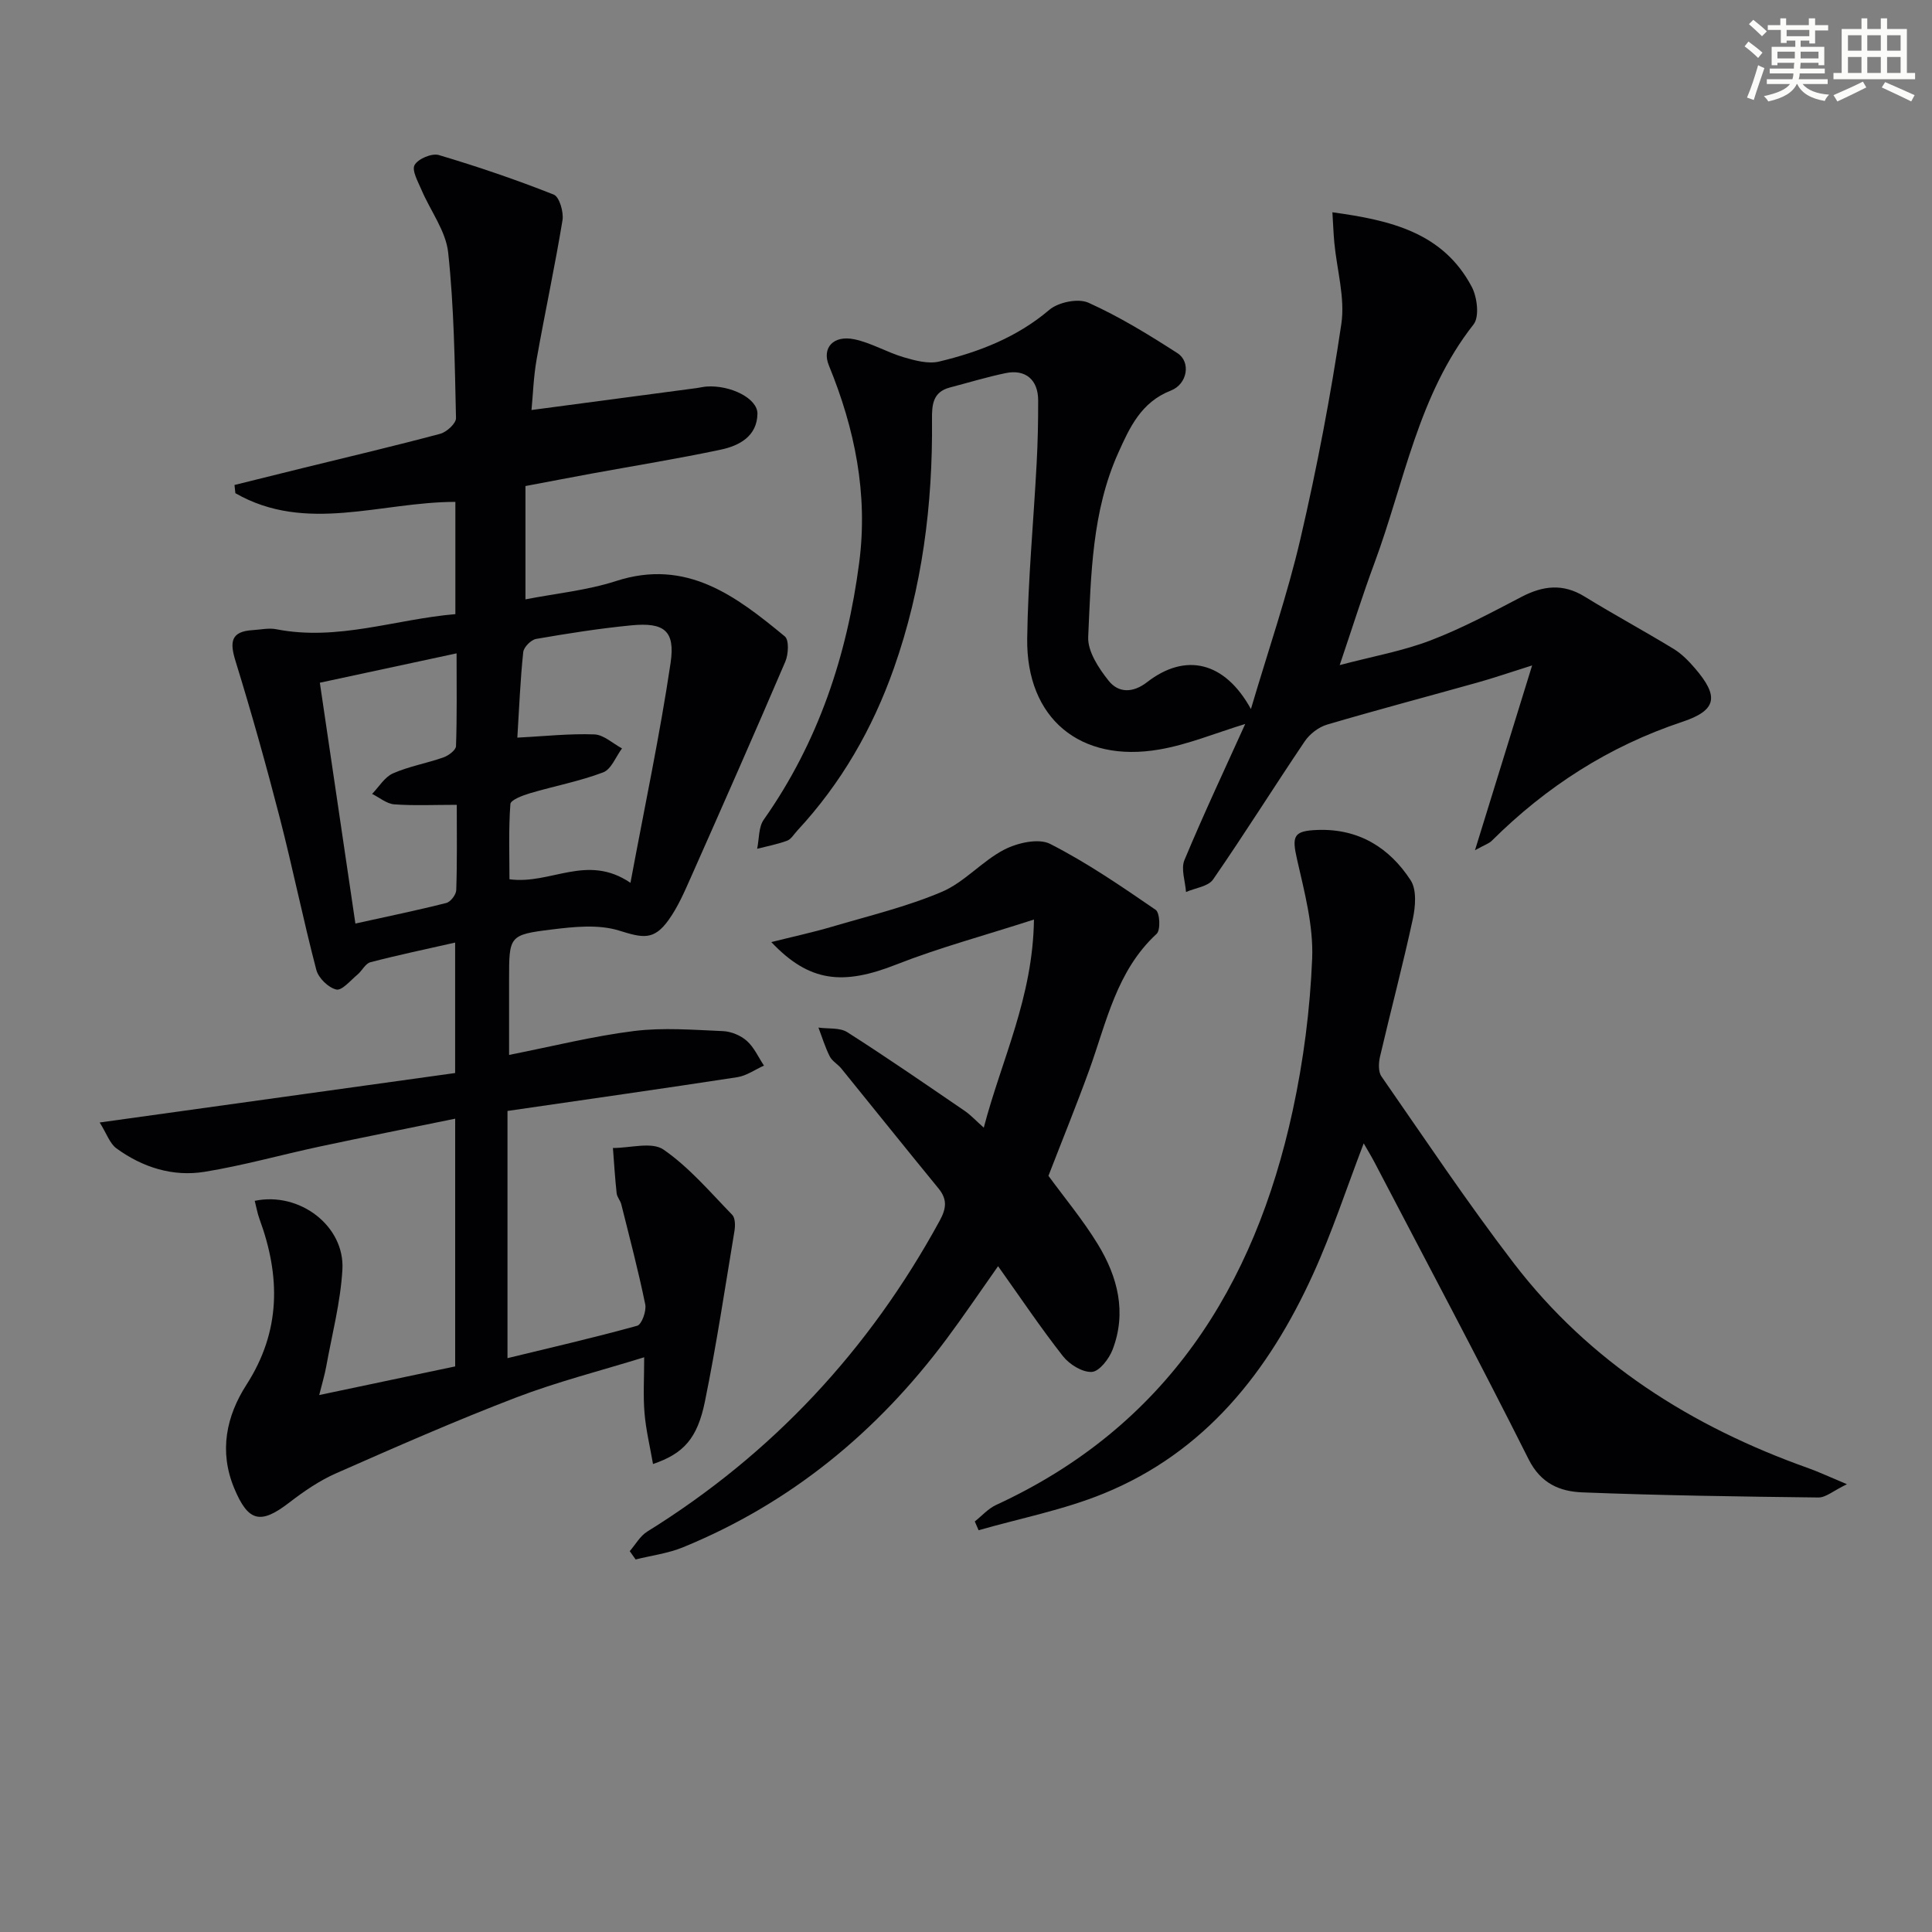
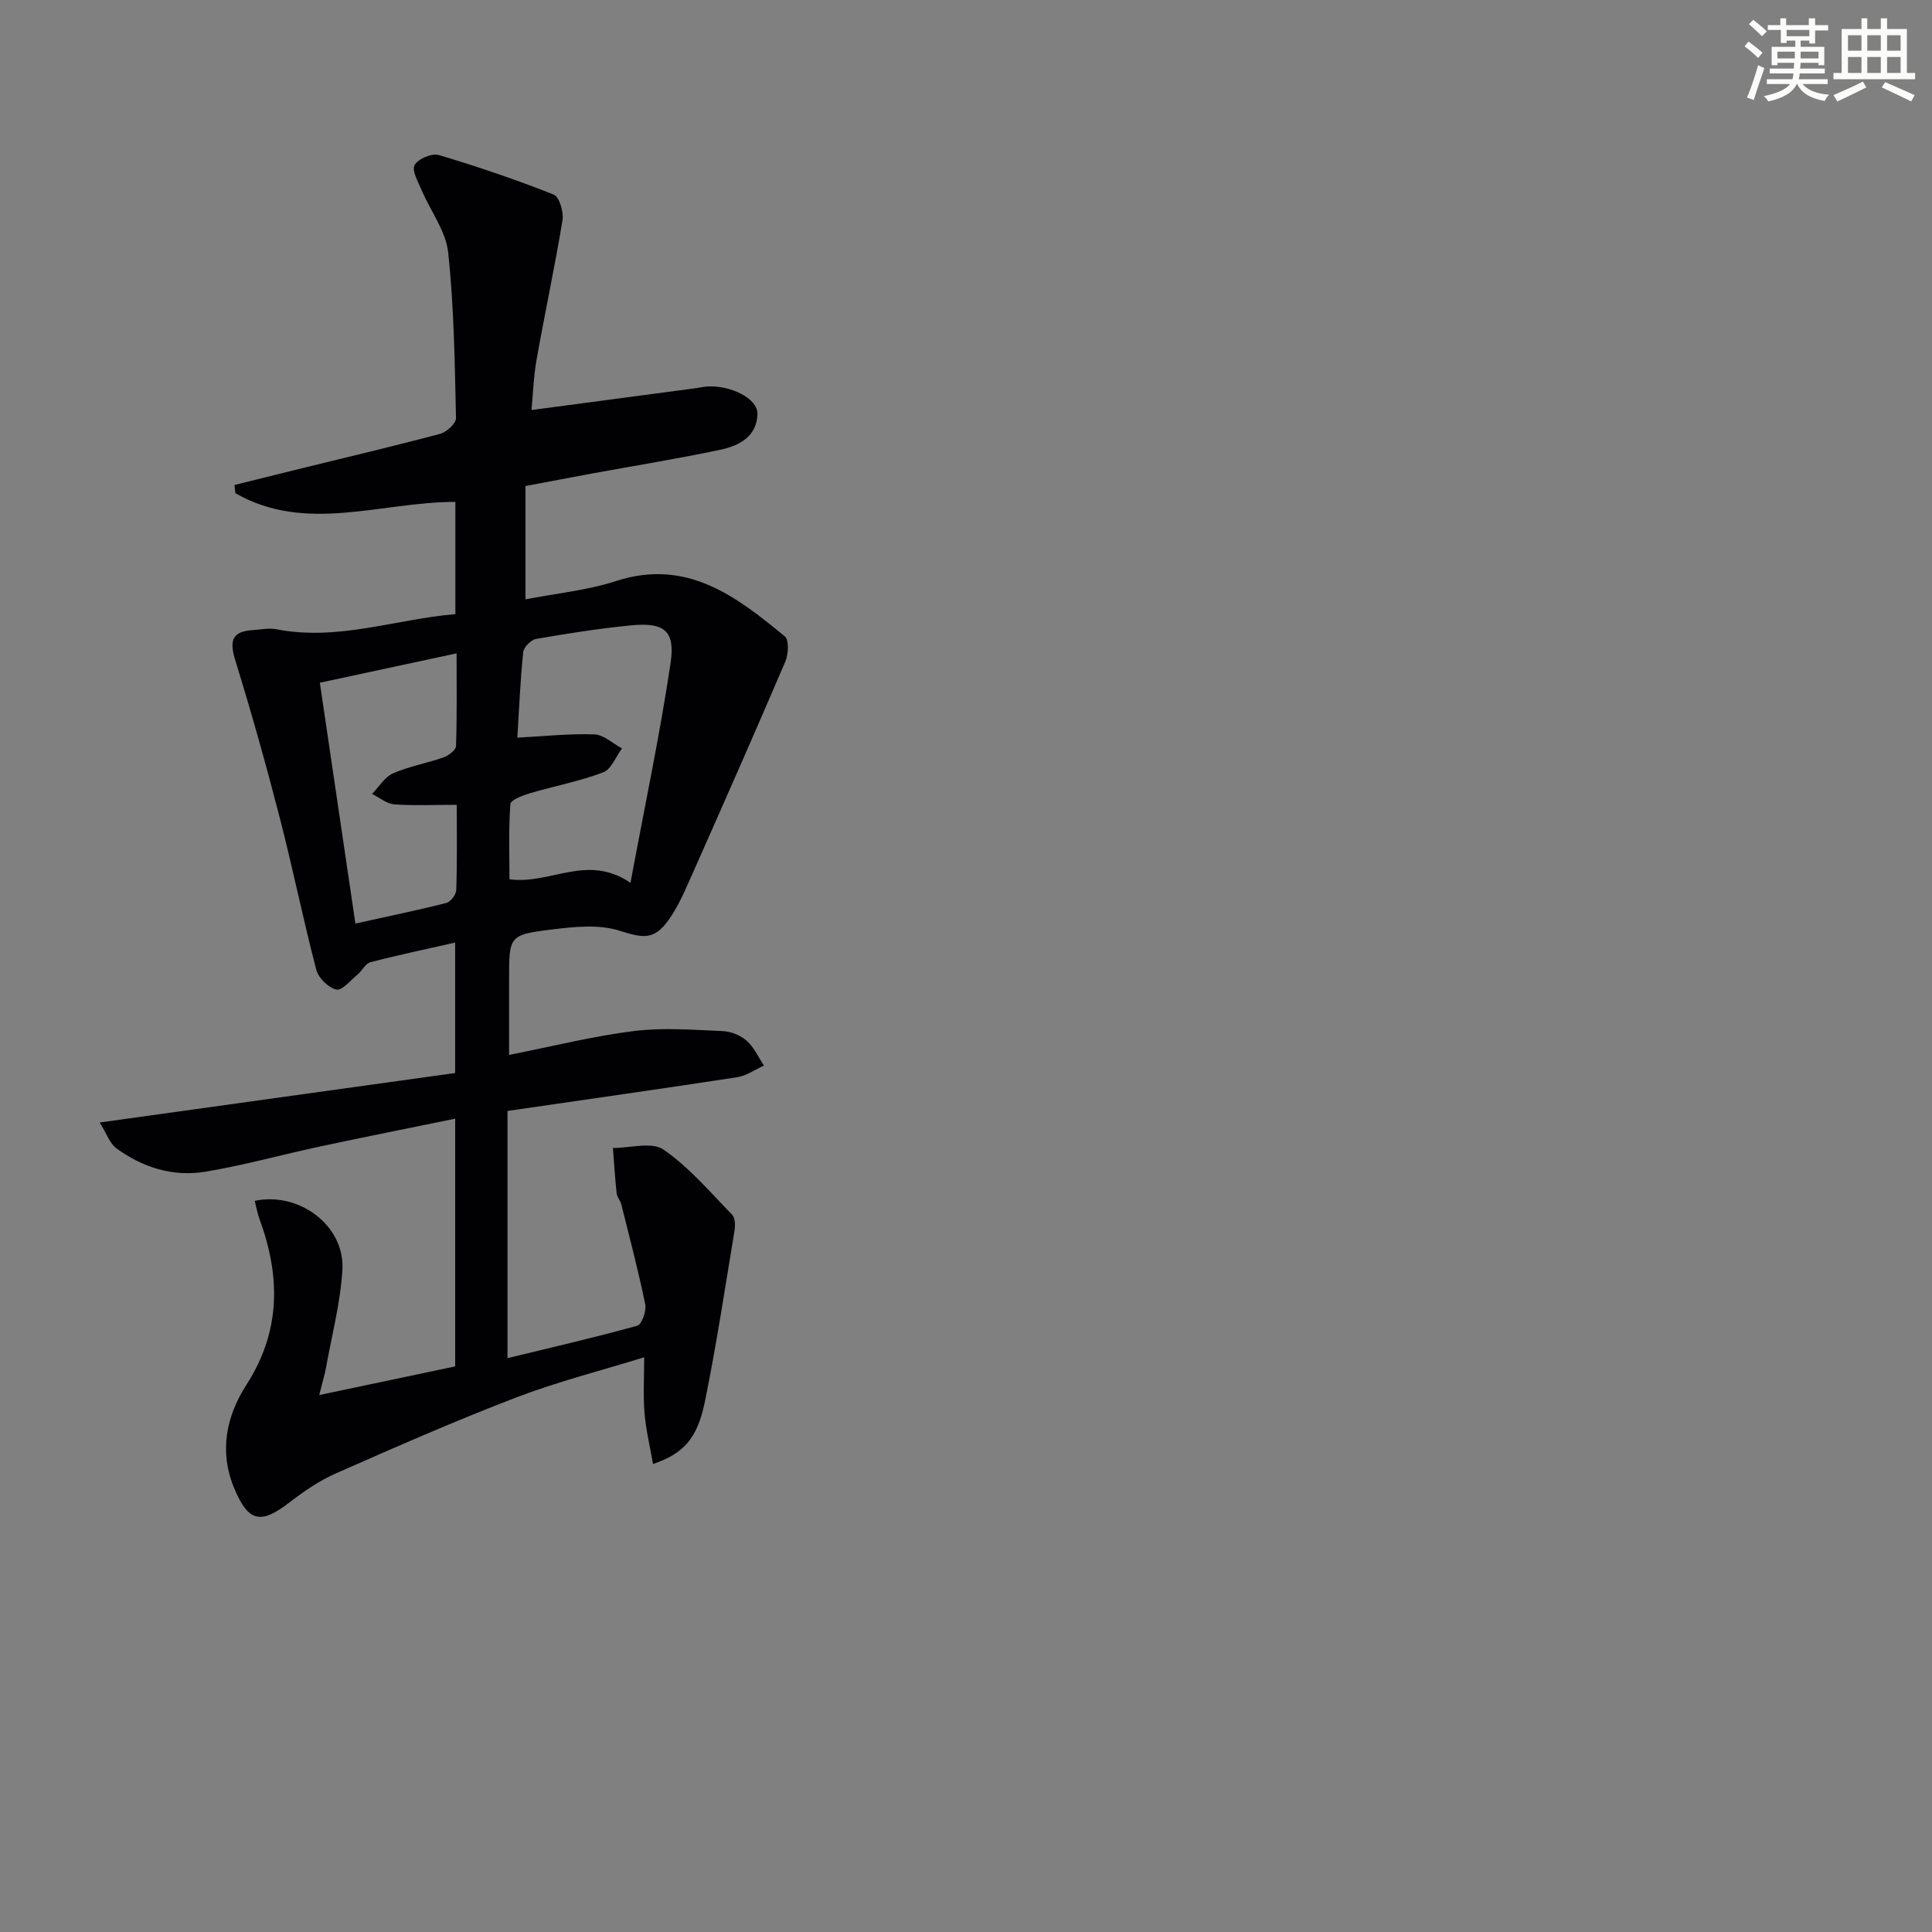
<svg xmlns="http://www.w3.org/2000/svg" enable-background="new 0 0 400 400" viewBox="0 0 400 400">
  <rect x="0" y="0" width="400" height="400" fill="#808080" stroke="none" />
  <g fill="#010103">
    <path d="m94.28 127.15c0-8.45 0-15.89 0-23.24-15.43 0-30.92 6.59-45.55-1.8-.06-.57-.12-1.14-.18-1.7 4.69-1.16 9.39-2.33 14.08-3.49 9.52-2.34 19.06-4.58 28.52-7.11 1.33-.36 3.29-2.15 3.26-3.25-.26-11.44-.4-22.92-1.62-34.27-.48-4.47-3.67-8.62-5.52-12.97-.72-1.7-2.06-4.05-1.43-5.16.72-1.28 3.58-2.49 5.01-2.06 8.04 2.39 16 5.1 23.8 8.19 1.16.46 2.08 3.61 1.81 5.3-1.58 9.62-3.65 19.17-5.35 28.77-.66 3.71-.77 7.51-1.07 10.53 11.66-1.55 22.96-3.04 34.25-4.55.66-.09 1.31-.26 1.97-.31 4.95-.35 10.62 2.45 10.56 5.65-.08 4.63-3.74 6.6-7.57 7.41-8.91 1.89-17.91 3.34-26.87 4.98-4.4.81-8.79 1.66-13.59 2.56v23.46c6.31-1.23 12.75-1.85 18.75-3.79 14.62-4.74 24.86 3.14 34.95 11.46.9.74.75 3.69.11 5.2-6.4 14.95-12.97 29.83-19.57 44.7-1.34 3.02-2.68 6.12-4.59 8.79-3.09 4.33-5.38 3.73-10.29 2.21-4.27-1.32-9.31-.79-13.91-.22-8.87 1.09-8.84 1.34-8.84 10.41v15.56c9.05-1.79 17.39-3.89 25.87-4.95 6.04-.75 12.26-.24 18.39.02 1.71.07 3.69.89 4.96 2.02 1.51 1.34 2.39 3.38 3.55 5.12-1.83.82-3.6 2.1-5.51 2.4-15.57 2.39-31.18 4.6-47.59 6.99v51.18c8.68-2.11 17.82-4.21 26.86-6.71.93-.26 1.94-3.06 1.66-4.42-1.42-6.95-3.24-13.83-4.96-20.72-.2-.8-.88-1.5-.96-2.29-.34-3.11-.53-6.24-.77-9.37 3.56.01 8.06-1.34 10.47.33 5.32 3.67 9.66 8.81 14.23 13.51.64.66.64 2.26.46 3.35-1.95 11.78-3.73 23.59-6.11 35.28-1.57 7.72-4.45 10.81-10.75 12.96-.63-3.62-1.47-7.07-1.76-10.56-.3-3.58-.07-7.2-.07-11.54-9.02 2.79-17.99 5.06-26.57 8.35-12.55 4.81-24.87 10.23-37.17 15.65-3.46 1.52-6.69 3.73-9.7 6.05-5.98 4.62-8.53 4.06-11.44-2.94-3.18-7.63-1.64-14.93 2.54-21.43 7.15-11.11 7.05-22.47 2.69-34.32-.44-1.2-.65-2.49-.98-3.75 9.29-1.95 18.68 5.22 18.15 14.25-.39 6.73-2.14 13.38-3.35 20.05-.31 1.74-.84 3.44-1.45 5.91 9.81-2.06 18.96-3.99 28.15-5.93 0-17.16 0-33.91 0-51.29-9.64 1.98-18.88 3.81-28.09 5.78-7.94 1.7-15.79 3.92-23.79 5.22-6.58 1.07-12.85-.92-18.25-4.85-1.39-1.01-2.02-3.06-3.47-5.36 25.2-3.51 49.28-6.86 73.59-10.24 0-9.25 0-17.83 0-27.01-6.04 1.37-11.83 2.58-17.54 4.07-1.05.27-1.73 1.78-2.69 2.57-1.42 1.18-3.21 3.35-4.37 3.08-1.65-.38-3.7-2.38-4.14-4.07-2.73-10.43-4.87-21.02-7.56-31.46-2.81-10.89-5.85-21.73-9.17-32.48-1.21-3.92-1-6.13 3.56-6.4 1.64-.1 3.34-.49 4.9-.18 12.71 2.49 24.64-2.08 37.06-3.13zm12.83 25.57c5.73-.3 10.85-.86 15.94-.67 1.94.07 3.82 1.88 5.73 2.9-1.28 1.71-2.21 4.32-3.9 4.96-4.88 1.85-10.08 2.82-15.11 4.31-1.52.45-4.04 1.39-4.1 2.25-.39 5.22-.19 10.47-.19 15.57 8.54 1.17 16.03-5.4 25.05.74 2.97-15.94 6.1-30.67 8.31-45.54.99-6.68-1.35-8.42-8.13-7.77-6.6.64-13.17 1.68-19.7 2.81-1.06.18-2.57 1.7-2.68 2.73-.61 5.77-.84 11.56-1.22 17.71zm-12.54 13.91c-4.74 0-8.86.2-12.95-.1-1.57-.12-3.06-1.41-4.58-2.16 1.42-1.46 2.6-3.49 4.32-4.25 3.32-1.46 6.99-2.09 10.43-3.3 1.06-.37 2.59-1.51 2.62-2.34.22-6.22.12-12.45.12-19.21-10.05 2.16-19.17 4.12-28.31 6.08 2.5 16.97 4.89 33.16 7.36 49.86 6.6-1.46 12.75-2.72 18.82-4.26.89-.22 2.03-1.72 2.06-2.66.2-5.81.11-11.62.11-17.66z" />
-     <path d="m305.38 176.03c4.09-13.24 7.73-25.01 11.83-38.26-4.92 1.55-8.1 2.65-11.34 3.55-10.38 2.91-20.8 5.66-31.14 8.71-1.74.52-3.58 1.94-4.61 3.47-6.4 9.48-12.46 19.18-18.97 28.59-1.01 1.46-3.69 1.75-5.6 2.59-.15-2.23-1.09-4.78-.32-6.62 4-9.59 8.43-18.99 12.58-28.17-6.16 1.88-11.84 4.26-17.76 5.28-16.43 2.85-27.59-6.44-27.38-22.96.16-12.12 1.32-24.23 1.96-36.35.23-4.32.32-8.65.31-12.97 0-4.26-2.62-6.5-6.74-5.64-3.89.81-7.7 1.97-11.55 2.98-3.56.94-3.72 3.63-3.69 6.67.17 17.57-2.02 34.8-7.89 51.45-4.42 12.54-10.93 23.85-20.01 33.63-.68.73-1.26 1.77-2.1 2.08-2 .74-4.13 1.14-6.2 1.67.43-2.03.27-4.48 1.37-6.03 11.29-16.03 17.25-33.98 19.76-53.23 1.85-14.2-.91-27.71-6.28-40.81-1.48-3.61.89-6.33 5.29-5.41 3.51.74 6.74 2.7 10.22 3.72 2.36.69 5.09 1.43 7.35.88 8.27-1.99 16.08-5.01 22.78-10.7 1.87-1.59 5.97-2.43 8.09-1.48 6.42 2.89 12.5 6.62 18.44 10.45 2.81 1.81 2.09 6.39-1.36 7.74-6.15 2.4-8.52 7.6-10.91 12.93-5.44 12.13-5.62 25.19-6.21 38.07-.14 3 2.18 6.51 4.24 9.09 2.04 2.55 5.02 2.56 7.97.27 7.91-6.13 16.05-4.3 21.48 5.58 3.64-12.33 7.57-23.69 10.27-35.33 3.41-14.67 6.24-29.51 8.45-44.4.8-5.41-.92-11.19-1.45-16.8-.18-1.95-.25-3.9-.4-6.32 11.95 1.64 22.87 4.13 28.85 15.43 1.13 2.14 1.62 6.2.38 7.78-11.49 14.6-14.32 32.69-20.52 49.4-2.42 6.52-4.5 13.16-7.2 21.14 6.9-1.82 13.05-2.91 18.78-5.1 6.49-2.48 12.67-5.79 18.85-9.02 4.45-2.32 8.59-2.83 13.07-.07 6.08 3.74 12.37 7.14 18.46 10.85 1.67 1.02 3.12 2.52 4.41 4.02 4.97 5.79 4.58 8.67-2.67 11.08-15.19 5.06-28.14 13.41-39.41 24.61-.53.54-1.35.79-3.48 1.96z" />
-     <path d="m282.34 236.72c-3.56 9.29-6.54 18.43-10.5 27.12-9.15 20.09-22.29 36.8-43.36 45.39-8.28 3.38-17.23 5.11-25.87 7.59-.26-.61-.52-1.21-.79-1.82 1.47-1.16 2.77-2.66 4.42-3.42 35.12-16.19 53.47-45.1 61.39-81.6 2.24-10.33 3.61-20.98 4.04-31.54.27-6.78-1.59-13.74-3.12-20.47-1.12-4.91-.77-5.96 4.28-6.14 8.46-.29 14.83 3.66 19.23 10.42 1.28 1.96 1 5.44.45 8.01-2.06 9.54-4.57 18.98-6.79 28.49-.3 1.3-.39 3.14.3 4.12 9.01 12.97 17.78 26.12 27.38 38.65 15.75 20.55 36.79 33.84 60.98 42.44 2.15.77 4.23 1.75 8.01 3.33-2.84 1.37-4.38 2.77-5.91 2.75-16.29-.19-32.58-.42-48.86-1.06-4.61-.18-8.6-1.78-11.14-6.86-10.35-20.63-21.22-41-31.9-61.47-.66-1.26-1.41-2.48-2.24-3.93z" />
-     <path d="m217.07 243.44c3.29 4.5 7.13 9.11 10.23 14.18 4.1 6.72 6.02 14.1 3.04 21.83-.73 1.9-2.74 4.5-4.29 4.59-1.96.11-4.64-1.55-5.98-3.26-4.6-5.86-8.76-12.07-13.43-18.63-3.83 5.43-7.15 10.35-10.69 15.1-14.33 19.22-32.25 33.97-54.54 43.1-3.1 1.27-6.53 1.7-9.81 2.52-.41-.57-.81-1.14-1.22-1.72 1.19-1.37 2.14-3.13 3.62-4.05 25.91-16.07 45.95-37.61 60.54-64.34 1.4-2.56 1.63-4.44-.25-6.73-6.75-8.23-13.39-16.54-20.1-24.8-.73-.9-1.9-1.53-2.4-2.52-.96-1.9-1.58-3.96-2.34-5.96 2.01.29 4.41-.04 5.98.96 8.24 5.25 16.28 10.81 24.35 16.32 1.19.82 2.19 1.92 3.9 3.44 3.7-14.14 10.17-26.92 10.39-43.09-10.4 3.36-19.64 5.83-28.49 9.31-11.11 4.38-18.03 3.65-25.89-4.64 4.46-1.12 8.55-2 12.56-3.18 7.63-2.25 15.45-4.13 22.74-7.22 4.69-1.99 8.33-6.36 12.92-8.74 2.73-1.41 7.1-2.41 9.51-1.19 7.63 3.89 14.77 8.79 21.86 13.66.86.59 1.03 4.18.2 4.95-8.33 7.67-10.38 18.31-13.98 28.25-2.66 7.33-5.6 14.54-8.43 21.86z" />
  </g>
  <path d="m361.2 9.6.8-1c.9.7 1.9 1.4 2.9 2.3l-.9 1.1c-1-1-2-1.8-2.8-2.4zm.5 10.6c.9-2.1 1.6-4.3 2.3-6.7.4.2.8.4 1.3.6-.7 2.1-1.5 4.3-2.2 6.6zm.4-15.2.9-.9c1 .8 2 1.6 2.8 2.4l-1 1c-.9-.9-1.8-1.7-2.7-2.5zm12.5-1.2h1.2v1.4h2.7v1.1h-2.7v2.7h-1.2v-.6h-1.8v1.3h4.9v3.8h-1.2v-.5h-3.7c0 .4-.1.9-.1 1.2h5.1v1h-5.2c0 .5-.1.9-.2 1.2h6v1h-5.2c1.1 1.3 2.9 2 5.5 2.2-.4.4-.7.8-.9 1.3-2.9-.5-4.8-1.6-5.7-3.5h-.1c-.8 1.7-2.7 2.9-5.9 3.6-.2-.4-.6-.8-.9-1.1 2.8-.6 4.6-1.4 5.4-2.5h-4.8v-1h5.3c.1-.3.2-.7.2-1.2h-4.9v-1h5c0-.4 0-.8.1-1.2h-3.5v.5h-1.2v-3.8h4.9v-1.3h-1.8v.5h-1.2v-2.7h-2.7v-1h2.6v-1.4h1.2v1.4h4.7v-1.4zm-6.6 8.3h3.6c0-.4 0-.9 0-1.4h-3.6zm1.9-4.6h4.7v-1.3h-4.7zm6.6 3.2h-3.7v1.4h3.7z" fill="#fbfcfa" />
  <path d="m385.3 3.8h1.3v2.2h2.8v-2.2h1.3v2.2h4.1v9.1h1.7v1.3h-16.9v-1.3h1.7v-9.1h4.1v-2.2zm.4 13.1.7 1.2c-1.8.9-3.8 1.9-6 2.9-.2-.4-.5-.8-.8-1.3 2.3-1 4.3-1.9 6.1-2.8zm-3.1-6.4h2.8v-3.2h-2.8zm0 4.6h2.8v-3.3h-2.8zm4-4.6h2.8v-3.2h-2.8zm0 4.6h2.8v-3.3h-2.8zm3.7 1.9c2.1.9 4.1 1.8 6.1 2.7l-.7 1.3c-2.2-1.1-4.2-2-6.1-2.9zm3.2-9.7h-2.8v3.2h2.8zm-2.8 7.8h2.8v-3.3h-2.8z" fill="#fbfcfa" />
</svg>